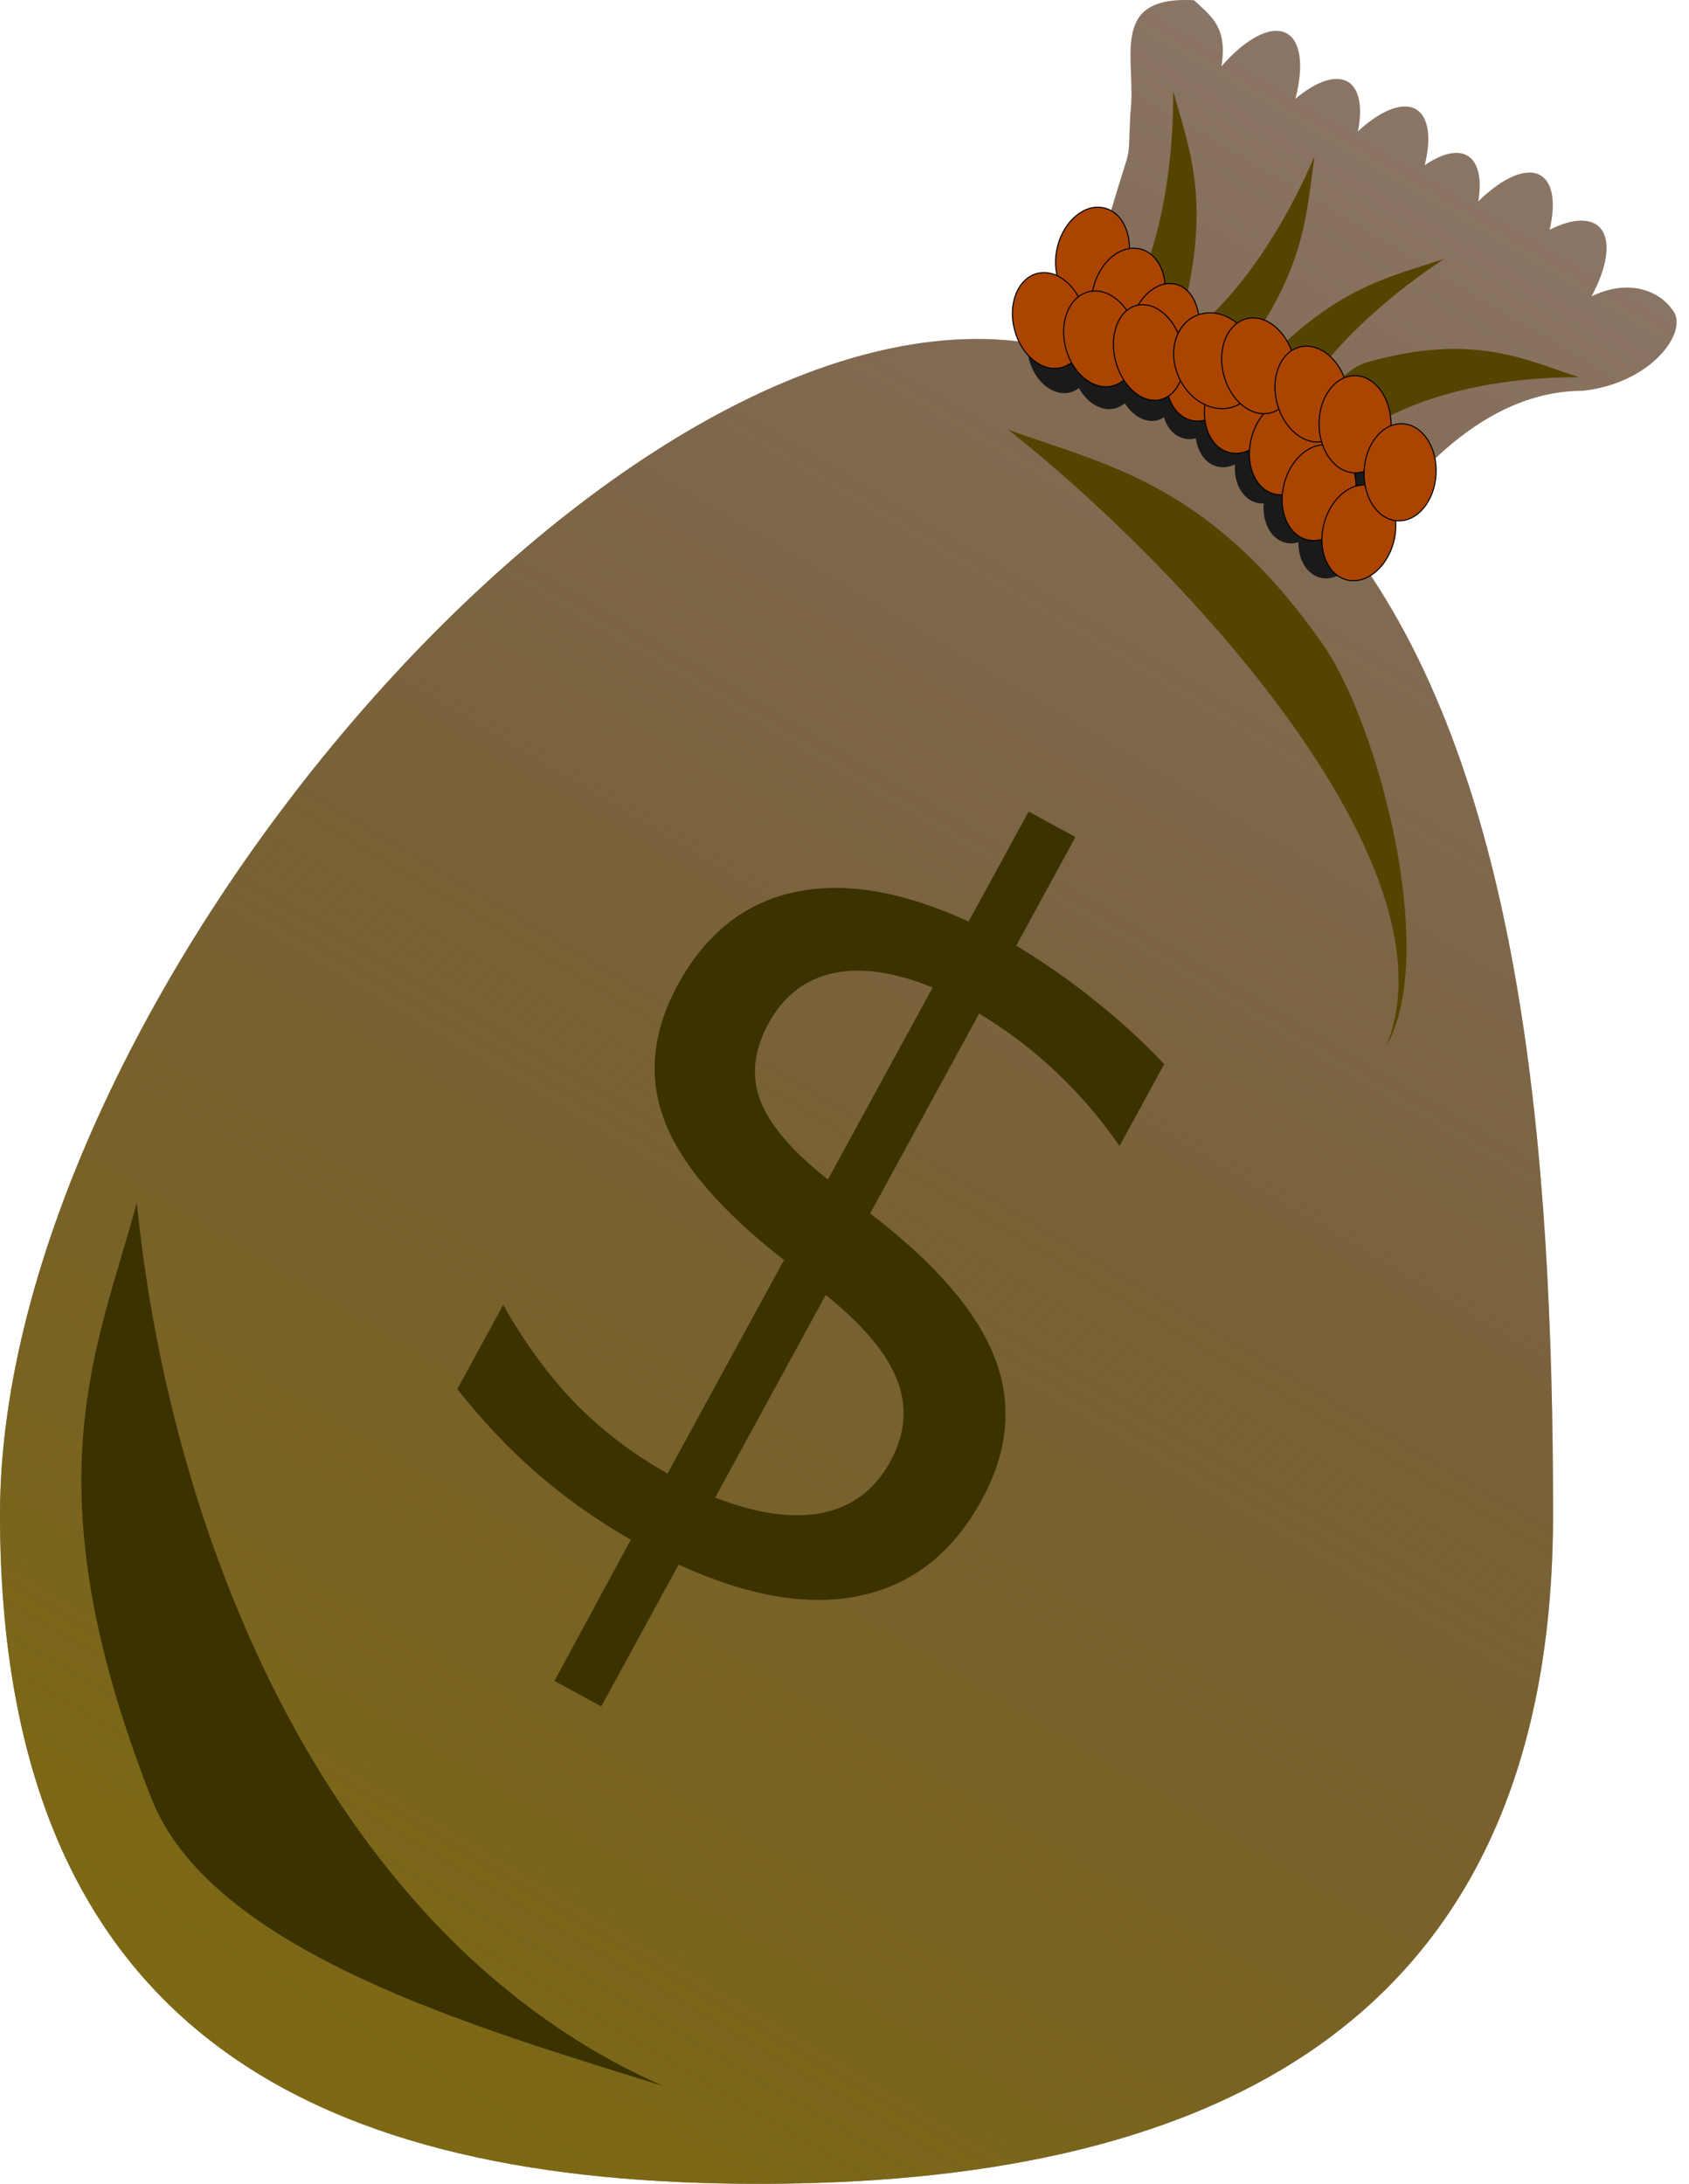
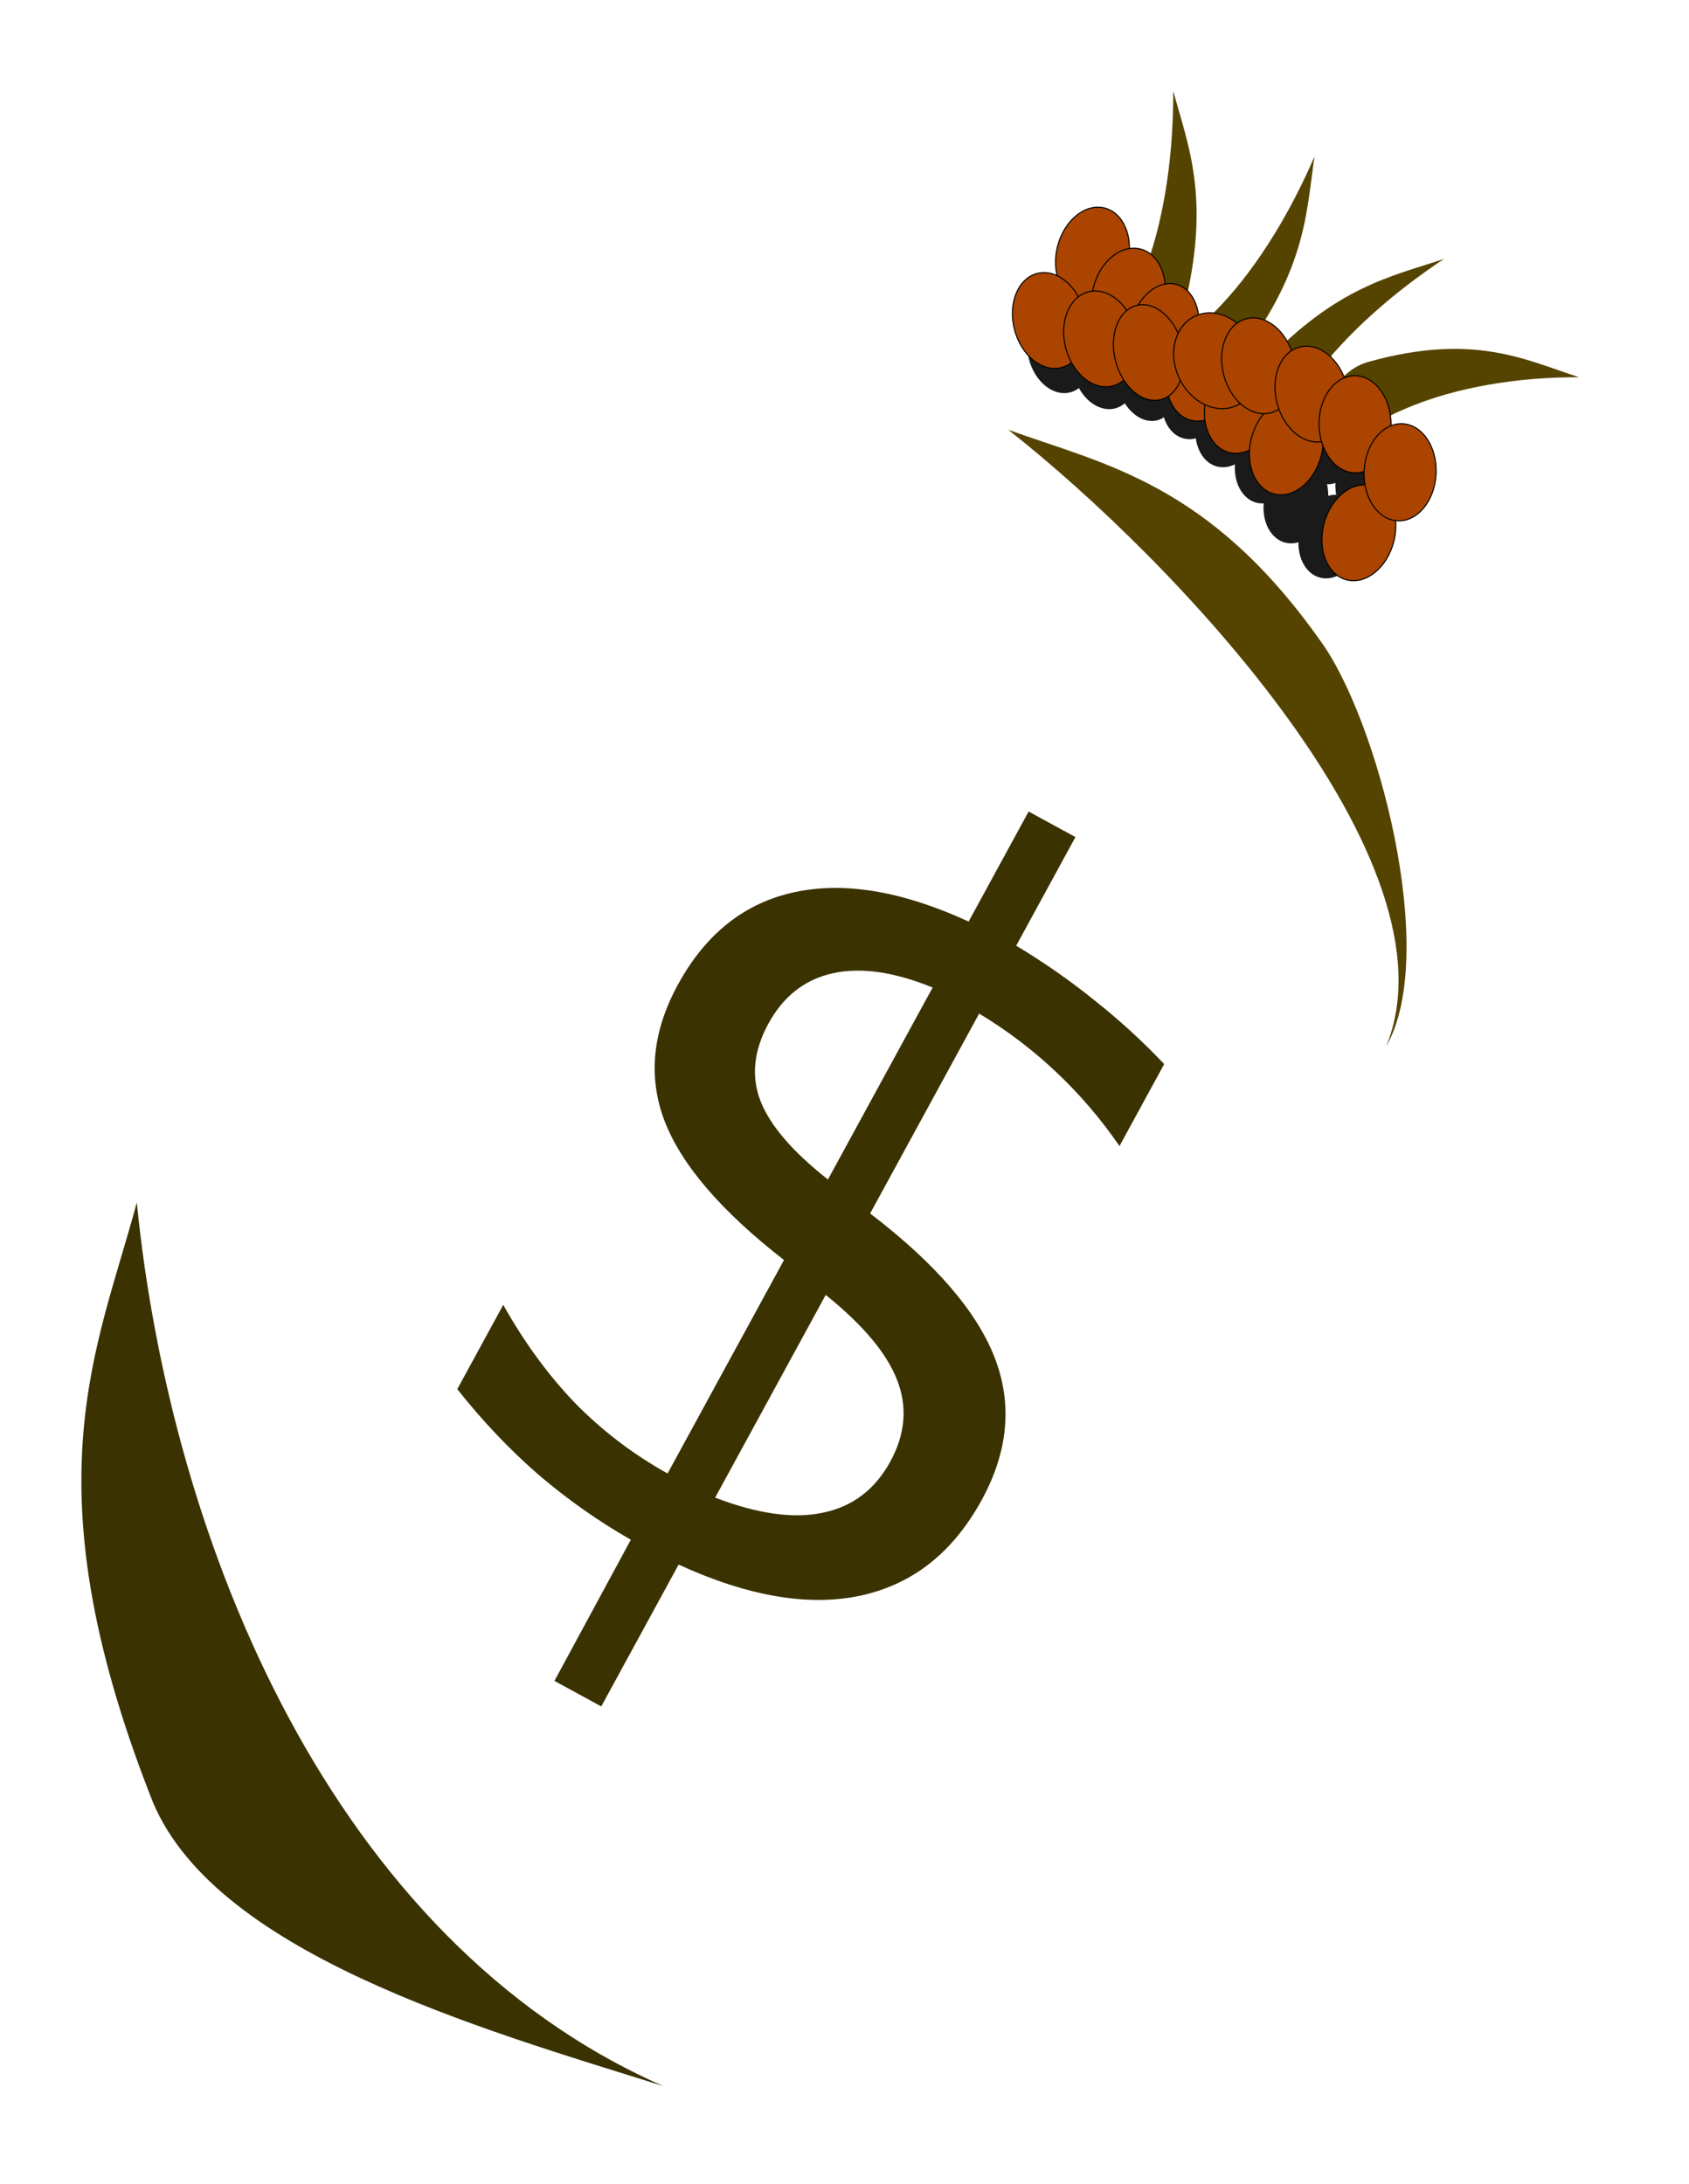
<svg xmlns="http://www.w3.org/2000/svg" id="svg2" height="173.3mm" width="134.06mm" version="1.1" viewBox="0 0 475.015 614.067">
  <defs id="defs4">
    <filter id="i" style="color-interpolation-filters:sRGB" height="1.06" width="1.091" y="-.03" x="-.045">
      <feGaussianBlur id="feGaussianBlur7" stdDeviation="1.682" />
    </filter>
    <filter id="j" style="color-interpolation-filters:sRGB" height="1.06" width="1.091" y="-.03" x="-.045">
      <feGaussianBlur id="feGaussianBlur10" stdDeviation="1.682" />
    </filter>
    <filter id="k" style="color-interpolation-filters:sRGB" height="1.06" width="1.091" y="-.03" x="-.045">
      <feGaussianBlur id="feGaussianBlur13" stdDeviation="1.682" />
    </filter>
    <filter id="l" style="color-interpolation-filters:sRGB" height="1.06" width="1.091" y="-.03" x="-.045">
      <feGaussianBlur id="feGaussianBlur16" stdDeviation="1.682" />
    </filter>
    <filter id="m" style="color-interpolation-filters:sRGB" height="1.06" width="1.091" y="-.03" x="-.045">
      <feGaussianBlur id="feGaussianBlur19" stdDeviation="1.682" />
    </filter>
    <filter id="n" style="color-interpolation-filters:sRGB" height="1.06" width="1.091" y="-.03" x="-.045">
      <feGaussianBlur id="feGaussianBlur22" stdDeviation="1.682" />
    </filter>
    <filter id="o" style="color-interpolation-filters:sRGB" height="1.115" width="1.102" y="-.058" x="-.051">
      <feGaussianBlur id="feGaussianBlur25" stdDeviation="1.373" />
    </filter>
    <linearGradient id="p" y2="642.61" gradientUnits="userSpaceOnUse" y1="962.56" gradientTransform="matrix(1.838 0 0 1.837 4.379 -1068.5)" x2="329.93" x1="139.69">
      <stop id="stop28" stop-color="#7d6914" offset="0" />
      <stop id="stop30" stop-color="#492a00" stop-opacity="0" offset="1" />
    </linearGradient>
    <filter id="filter5467" style="color-interpolation-filters:sRGB" height="1.043" width="1.054" y="-.021" x="-.027">
      <feGaussianBlur id="feGaussianBlur5469" stdDeviation="2.252" />
    </filter>
  </defs>
  <g id="g5471" transform="translate(-171.72 -125.42)">
-     <path id="path36" fill="#917c6f" d="m505.32 125.42c-21.78-0.123-13.813 17.341-15.707 32.077-0.765 15.242 0.751 6.306-5.434 27.214-5.242 16.889-12.536 28.419-21.571 37.33-116.27-19.61-290.89 184.89-290.89 329.21-0 148.31 92.756 188.23 213.38 188.23 120.61 0 223.41-39.917 223.41-188.23 0-103.87-9.386-206.26-55.289-269.81 17.861-26.968 38.84-46.109 63.713-46.147 18.345-2.009 28.808-15.306 25.818-21.7-3.606-6.282-12.599-10.06-23.416-4.855 4.331-8.045 5.404-15.029 2.871-18.682-2.438-3.462-7.87-3.473-14.669-0.029 1.786-7.571 0.888-13.173-2.444-15.24-3.912-2.397-10.61 0.367-17.616 7.27 1.068-6.361 0.007-10.967-2.94-12.796-2.829-1.742-7.167-0.799-12.125 2.638 1.925-7.785 1.06-13.572-2.34-15.682-3.68-2.264-9.849 0.042-16.457 6.151 1.382-6.905 0.392-11.954-2.724-13.898-3.364-2.068-8.83-0.328-14.849 4.73 2.491-9.518 1.432-16.597-2.782-18.57-4.309-2.001-11.224 1.634-18.043 9.484 1.944-11.359-3.347-14.452-7.684-18.636-0.766-0.041-1.501-0.061-2.204-0.065z" />
-     <path id="path38" fill="url(#p)" d="m505.32 125.42c-21.78-0.123-13.813 17.341-15.707 32.077-0.765 15.242 0.751 6.306-5.434 27.214-5.242 16.889-12.536 28.419-21.571 37.33-116.27-19.61-290.89 184.89-290.89 329.21-0 148.31 92.756 188.23 213.38 188.23 120.61 0 223.41-39.917 223.41-188.23 0-103.87-9.386-206.26-55.289-269.81 17.861-26.968 38.84-46.109 63.713-46.147 18.345-2.009 28.808-15.306 25.818-21.7-3.606-6.282-12.599-10.06-23.416-4.855 4.331-8.045 5.404-15.029 2.871-18.682-2.438-3.462-7.87-3.473-14.669-0.029 1.786-7.571 0.888-13.173-2.444-15.24-3.912-2.397-10.61 0.367-17.616 7.27 1.068-6.361 0.007-10.967-2.94-12.796-2.829-1.742-7.167-0.799-12.125 2.638 1.925-7.785 1.06-13.572-2.34-15.682-3.68-2.264-9.849 0.042-16.457 6.151 1.382-6.905 0.392-11.954-2.724-13.898-3.364-2.068-8.83-0.328-14.849 4.73 2.491-9.518 1.432-16.597-2.782-18.57-4.309-2.001-11.224 1.634-18.043 9.484 1.944-11.359-3.347-14.452-7.684-18.636-0.766-0.041-1.501-0.061-2.204-0.065z" />
+     <path id="path38" fill="url(#p)" d="m505.32 125.42z" />
    <g fill-rule="evenodd" fill="#540">
      <path id="path40" d="m276.06 701.62c-5.981 22.312-16.6 42.854 2.017 90.635 8.864 24.07 50.737 35.872 78.551 44.601-50.736-22.277-75.391-83.246-80.567-135.24z" transform="matrix(-.489 -.1 0.051 .647 600.9 -275.33)" filter="url(#l)" />
      <path id="path42" d="m276.06 701.62c-5.981 22.312-16.6 42.854 2.017 90.635 8.864 24.07 50.737 35.872 78.551 44.601-50.736-22.277-75.391-83.246-80.567-135.24z" transform="matrix(.101 .594 -.652 -.062 1045.4 111.02)" filter="url(#k)" />
      <path id="path44" d="m276.06 701.62c-5.981 22.312-16.6 42.854 2.017 90.635 8.864 24.07 50.737 35.872 78.551 44.601-50.736-22.277-75.391-83.246-80.567-135.24z" transform="matrix(.354 .351 -.566 .316 877.24 -120.39)" filter="url(#n)" />
    </g>
    <g id="g46" filter="url(#o)" fill="#1a1a1a" transform="matrix(1.611 0 0 1.603 59.227 -892.35)">
      <g id="g48" transform="matrix(.968 .252 -.252 .968 181.47 -44.435)">
        <ellipse id="ellipse50" cy="687.07" cx="261.43" rx="5.51" ry="7.438" />
        <ellipse id="ellipse52" cy="691.76" cx="268.32" rx="5.51" ry="7.438" />
        <ellipse id="ellipse54" cy="695.61" cx="274.93" rx="5.234" ry="7.438" />
        <ellipse id="ellipse56" cy="700.3" cx="282.37" rx="5.51" ry="7.438" />
        <ellipse id="ellipse58" cy="703.6" cx="289.26" rx="5.51" ry="7.438" />
        <ellipse id="ellipse60" cy="708.01" cx="297.52" rx="5.51" ry="7.438" />
        <ellipse id="ellipse62" cy="713.52" cx="304.13" rx="5.51" ry="7.438" />
        <ellipse id="ellipse64" cy="717.93" cx="311.57" rx="5.51" ry="7.438" />
      </g>
      <ellipse id="ellipse66" rx="5.51" transform="rotate(-14.469)" ry="7.438" cy="738.11" cx="72.674" />
      <ellipse id="ellipse68" rx="5.51" transform="rotate(-14.469)" ry="7.438" cy="742.79" cx="79.561" />
      <ellipse id="ellipse70" rx="5.234" transform="rotate(-14.469)" ry="7.438" cy="746.65" cx="86.172" />
      <ellipse id="ellipse72" rx="6.265" transform="matrix(.976 -.22 .284 .959 0 0)" ry="7.51" cy="748.65" cx="69.341" />
      <ellipse id="ellipse74" rx="5.51" transform="rotate(-14.469)" ry="7.438" cy="752.82" cx="101.94" />
      <ellipse id="ellipse76" rx="5.51" transform="rotate(-14.469)" ry="7.438" cy="759.05" cx="108.76" />
      <ellipse id="ellipse78" rx="5.51" transform="rotate(-.774)" ry="7.438" cy="716.43" cx="291.92" />
      <ellipse id="ellipse80" rx="5.51" transform="rotate(3.088)" ry="7.438" cy="702.11" cx="346.79" />
    </g>
    <path id="path82" d="m276.06 701.62c-5.981 22.312-16.6 42.854 2.017 90.635 8.864 24.07 50.737 35.872 78.551 44.601-50.736-22.277-75.391-83.246-80.567-135.24z" fill-rule="evenodd" transform="matrix(-.408 -.287 -.211 .613 802.09 -181.46)" filter="url(#m)" fill="#540" />
    <g id="g84" fill="#a40" transform="matrix(1.838 0 0 1.837 -1.468 -1064)" stroke="#000">
      <g stroke-width=".163">
        <g id="g86" transform="matrix(.968 .252 -.252 .968 181.47 -44.435)">
          <ellipse id="ellipse88" cy="687.07" cx="261.43" rx="5.51" ry="7.438" />
          <ellipse id="ellipse90" cy="691.76" cx="268.32" rx="5.51" ry="7.438" />
          <ellipse id="ellipse92" cy="695.61" cx="274.93" rx="5.234" ry="7.438" />
          <ellipse id="ellipse94" cy="700.3" cx="282.37" rx="5.51" ry="7.438" />
          <ellipse id="ellipse96" cy="703.6" cx="289.26" rx="5.51" ry="7.438" />
          <ellipse id="ellipse98" cy="708.01" cx="297.52" rx="5.51" ry="7.438" />
-           <ellipse id="ellipse100" cy="713.52" cx="304.13" rx="5.51" ry="7.438" />
          <ellipse id="ellipse102" cy="717.93" cx="311.57" rx="5.51" ry="7.438" />
        </g>
        <ellipse id="ellipse104" rx="5.51" transform="rotate(-14.469)" ry="7.438" cy="738.11" cx="72.674" />
        <ellipse id="ellipse106" rx="5.51" transform="rotate(-14.469)" ry="7.438" cy="742.79" cx="79.561" />
        <ellipse id="ellipse108" rx="5.234" transform="rotate(-14.469)" ry="7.438" cy="746.65" cx="86.172" />
      </g>
      <ellipse id="ellipse110" rx="6.265" transform="matrix(.976 -.22 .284 .959 0 0)" ry="7.51" cy="748.65" cx="69.341" stroke-width=".163" />
      <g id="g112" stroke-width=".163">
        <ellipse id="ellipse114" rx="5.51" transform="rotate(-14.469)" ry="7.438" cy="752.82" cx="101.94" />
        <ellipse id="ellipse116" rx="5.51" transform="rotate(-14.469)" ry="7.438" cy="759.05" cx="108.76" />
        <ellipse id="ellipse118" rx="5.51" transform="rotate(-.774)" ry="7.438" cy="716.43" cx="291.92" />
        <ellipse id="ellipse120" rx="5.51" transform="rotate(3.088)" ry="7.438" cy="702.11" cx="346.79" />
      </g>
    </g>
    <path id="path130" d="m114.92 830.63c-5.981 22.312-16.6 42.854 2.017 90.635 8.864 24.07 50.737 35.872 78.551 44.601-50.736-22.277-75.391-83.246-80.567-135.24z" fill-rule="evenodd" transform="matrix(1.838,0,0,1.837,-1.036,-1062.3)" filter="url(#i)" fill="#3a3200" />
    <path id="path132" d="m276.06 701.62c-5.981 22.312-16.6 42.854 2.017 90.635 8.864 24.07 51.763 78.877 79.577 87.606-50.736-22.277-76.417-126.25-81.593-178.24z" fill-rule="evenodd" transform="matrix(-.849 .737 .985 .635 -1.426 -402.71)" filter="url(#j)" fill="#540" />
    <g id="text5456" transform="matrix(0.878 .479 -.479 0.878 -2.317 19.696)" filter="url(#filter5467)" fill="#3a3200">
      <path id="path5461" d="m581.56 349.64h-14.993l-0.15-45.129q-15.743-0.3-31.485-3.598-15.743-3.448-31.635-10.195v-26.987q15.293 9.595 30.886 14.543 15.743 4.798 32.385 4.948v-68.368q-33.135-5.397-48.278-18.291-14.993-12.894-14.993-35.384 0-24.439 16.342-38.532t46.928-16.192v-35.234h14.993v34.784q13.944 0.6 26.987 2.999 13.044 2.249 25.488 6.297v26.238q-12.444-6.297-25.638-9.745-13.044-3.448-26.838-4.048v64.02q34.034 5.248 50.077 18.741 16.043 13.494 16.043 36.883 0 25.338-17.092 40.031-16.942 14.543-49.027 16.792v45.429zm-14.993-160.58v-61.471q-17.392 1.949-26.538 9.895-9.146 7.946-9.146 21.14 0 12.894 8.396 20.091 8.546 7.197 27.287 10.345zm14.993 28.787v64.92q19.041-2.549 28.637-10.795 9.745-8.246 9.745-21.74 0-13.194-9.296-20.99-9.146-7.796-29.086-11.395z" />
    </g>
  </g>
</svg>